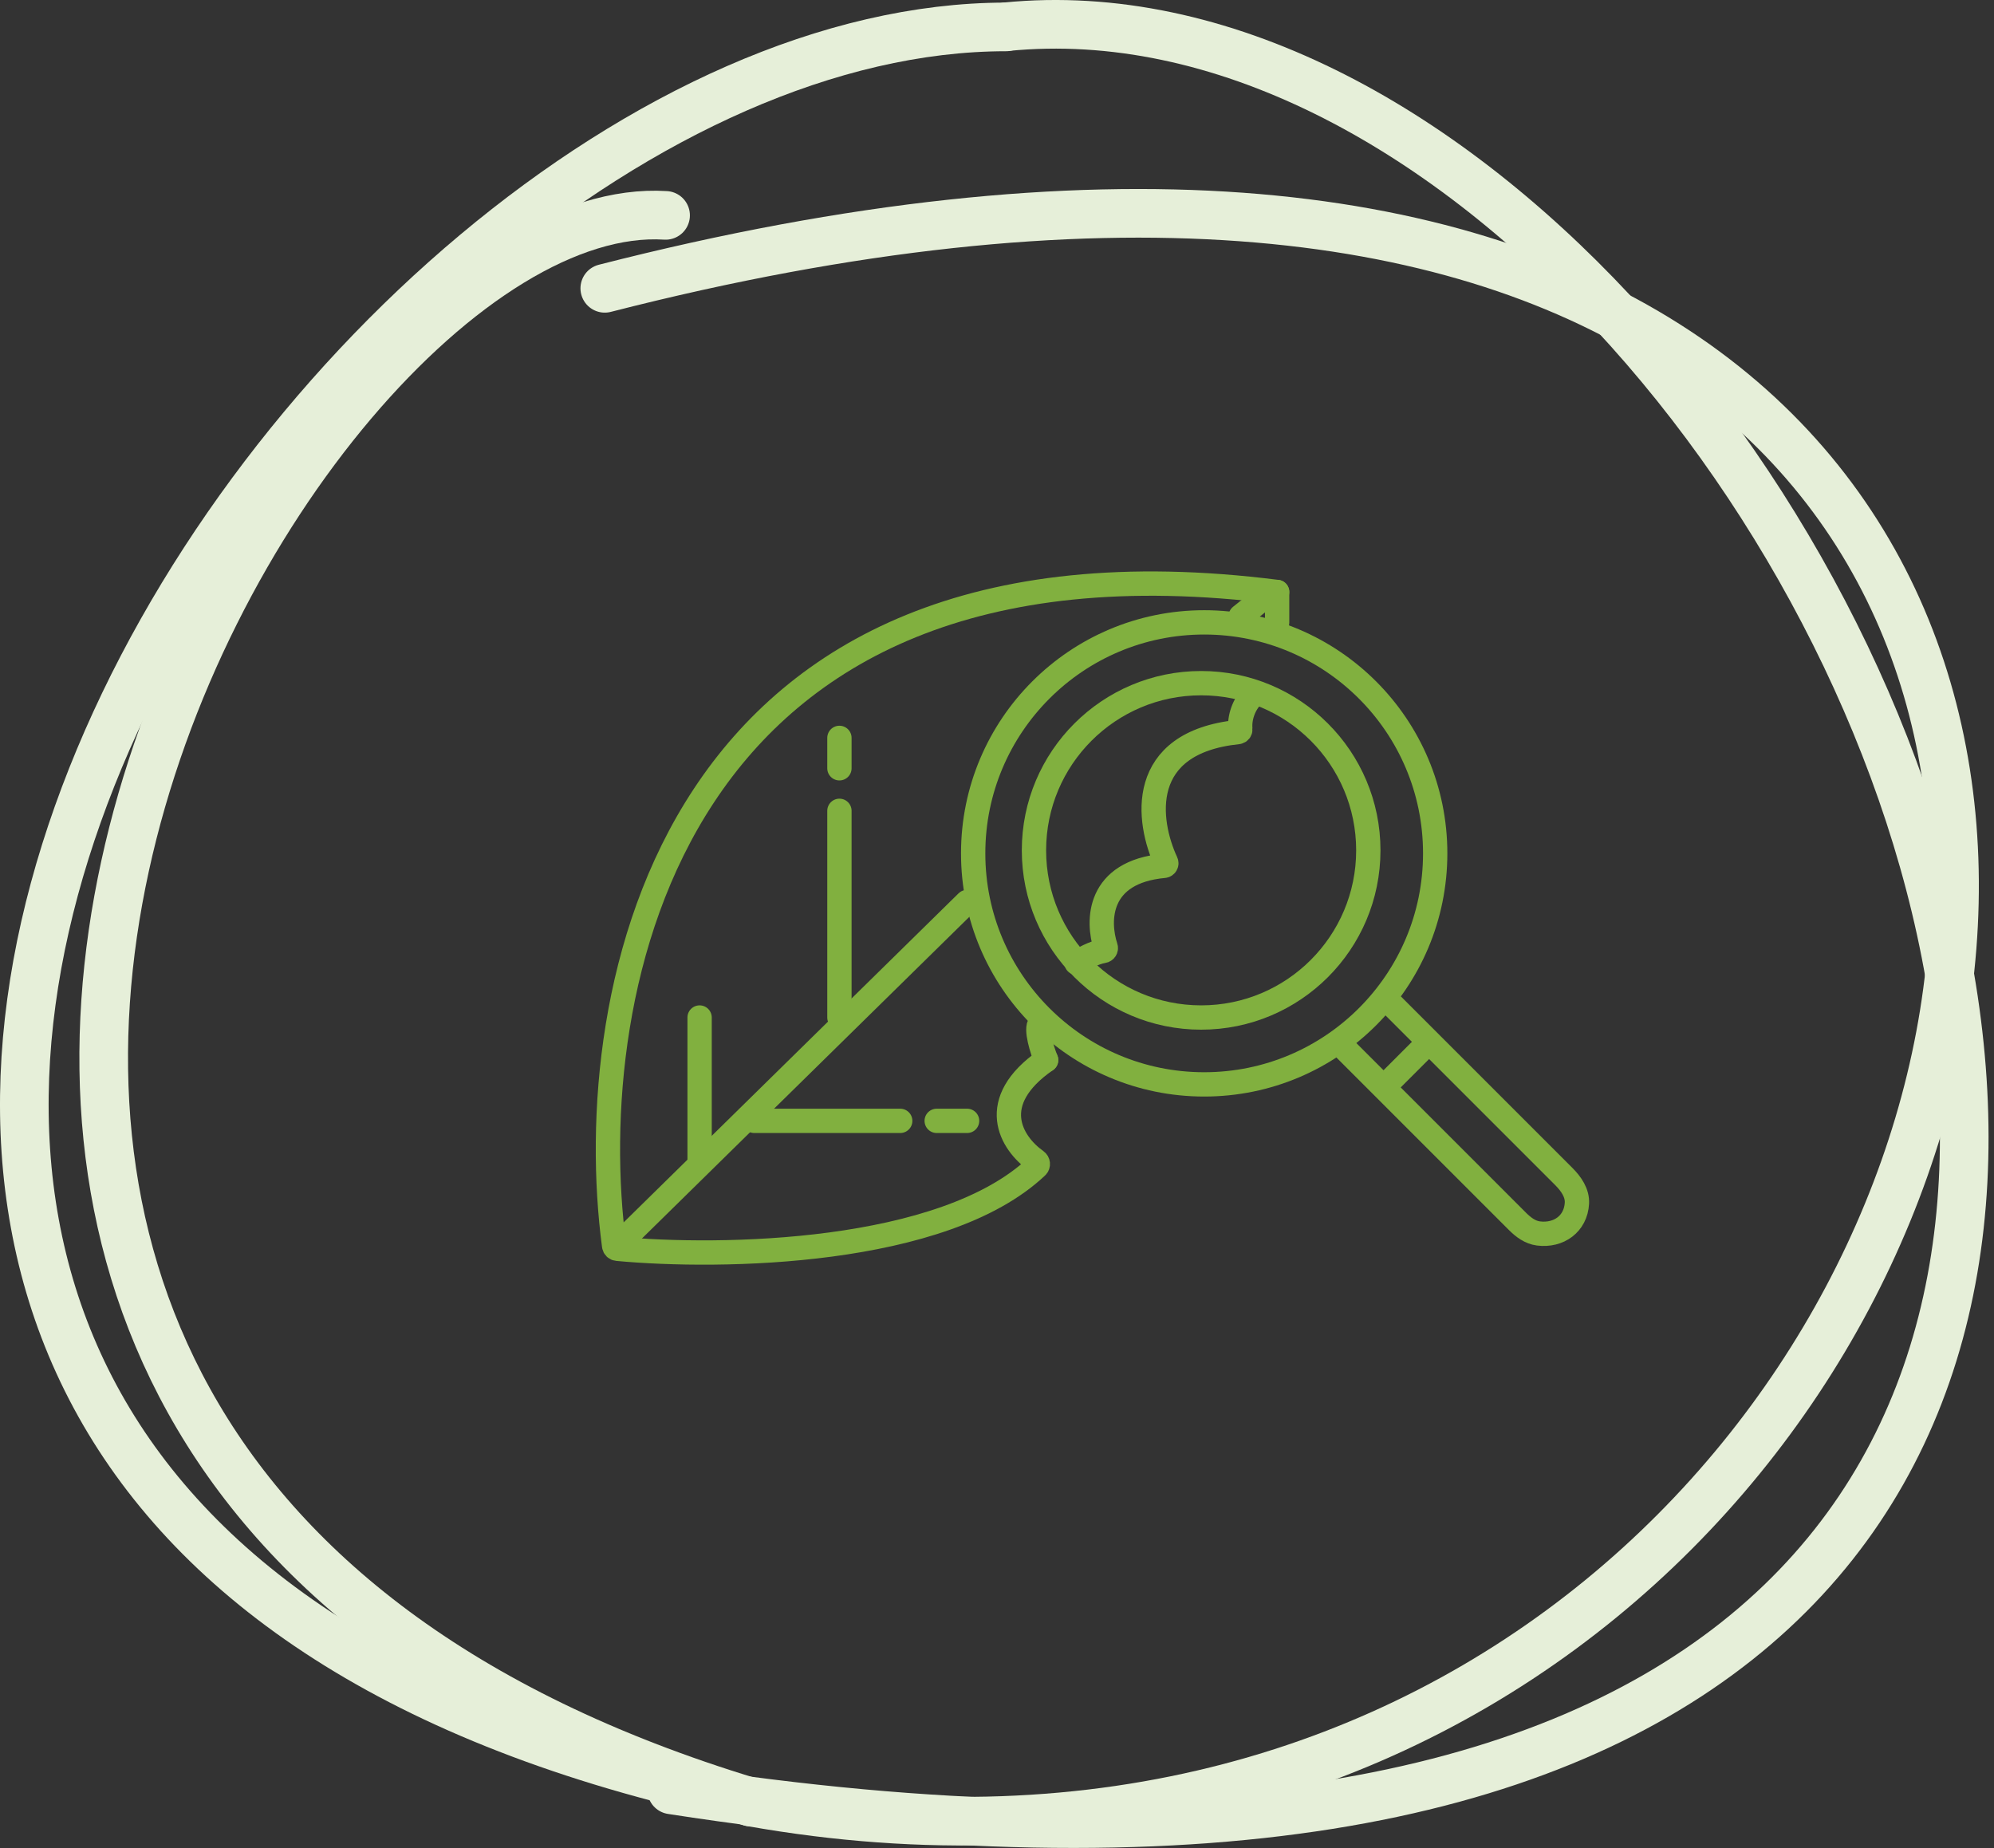
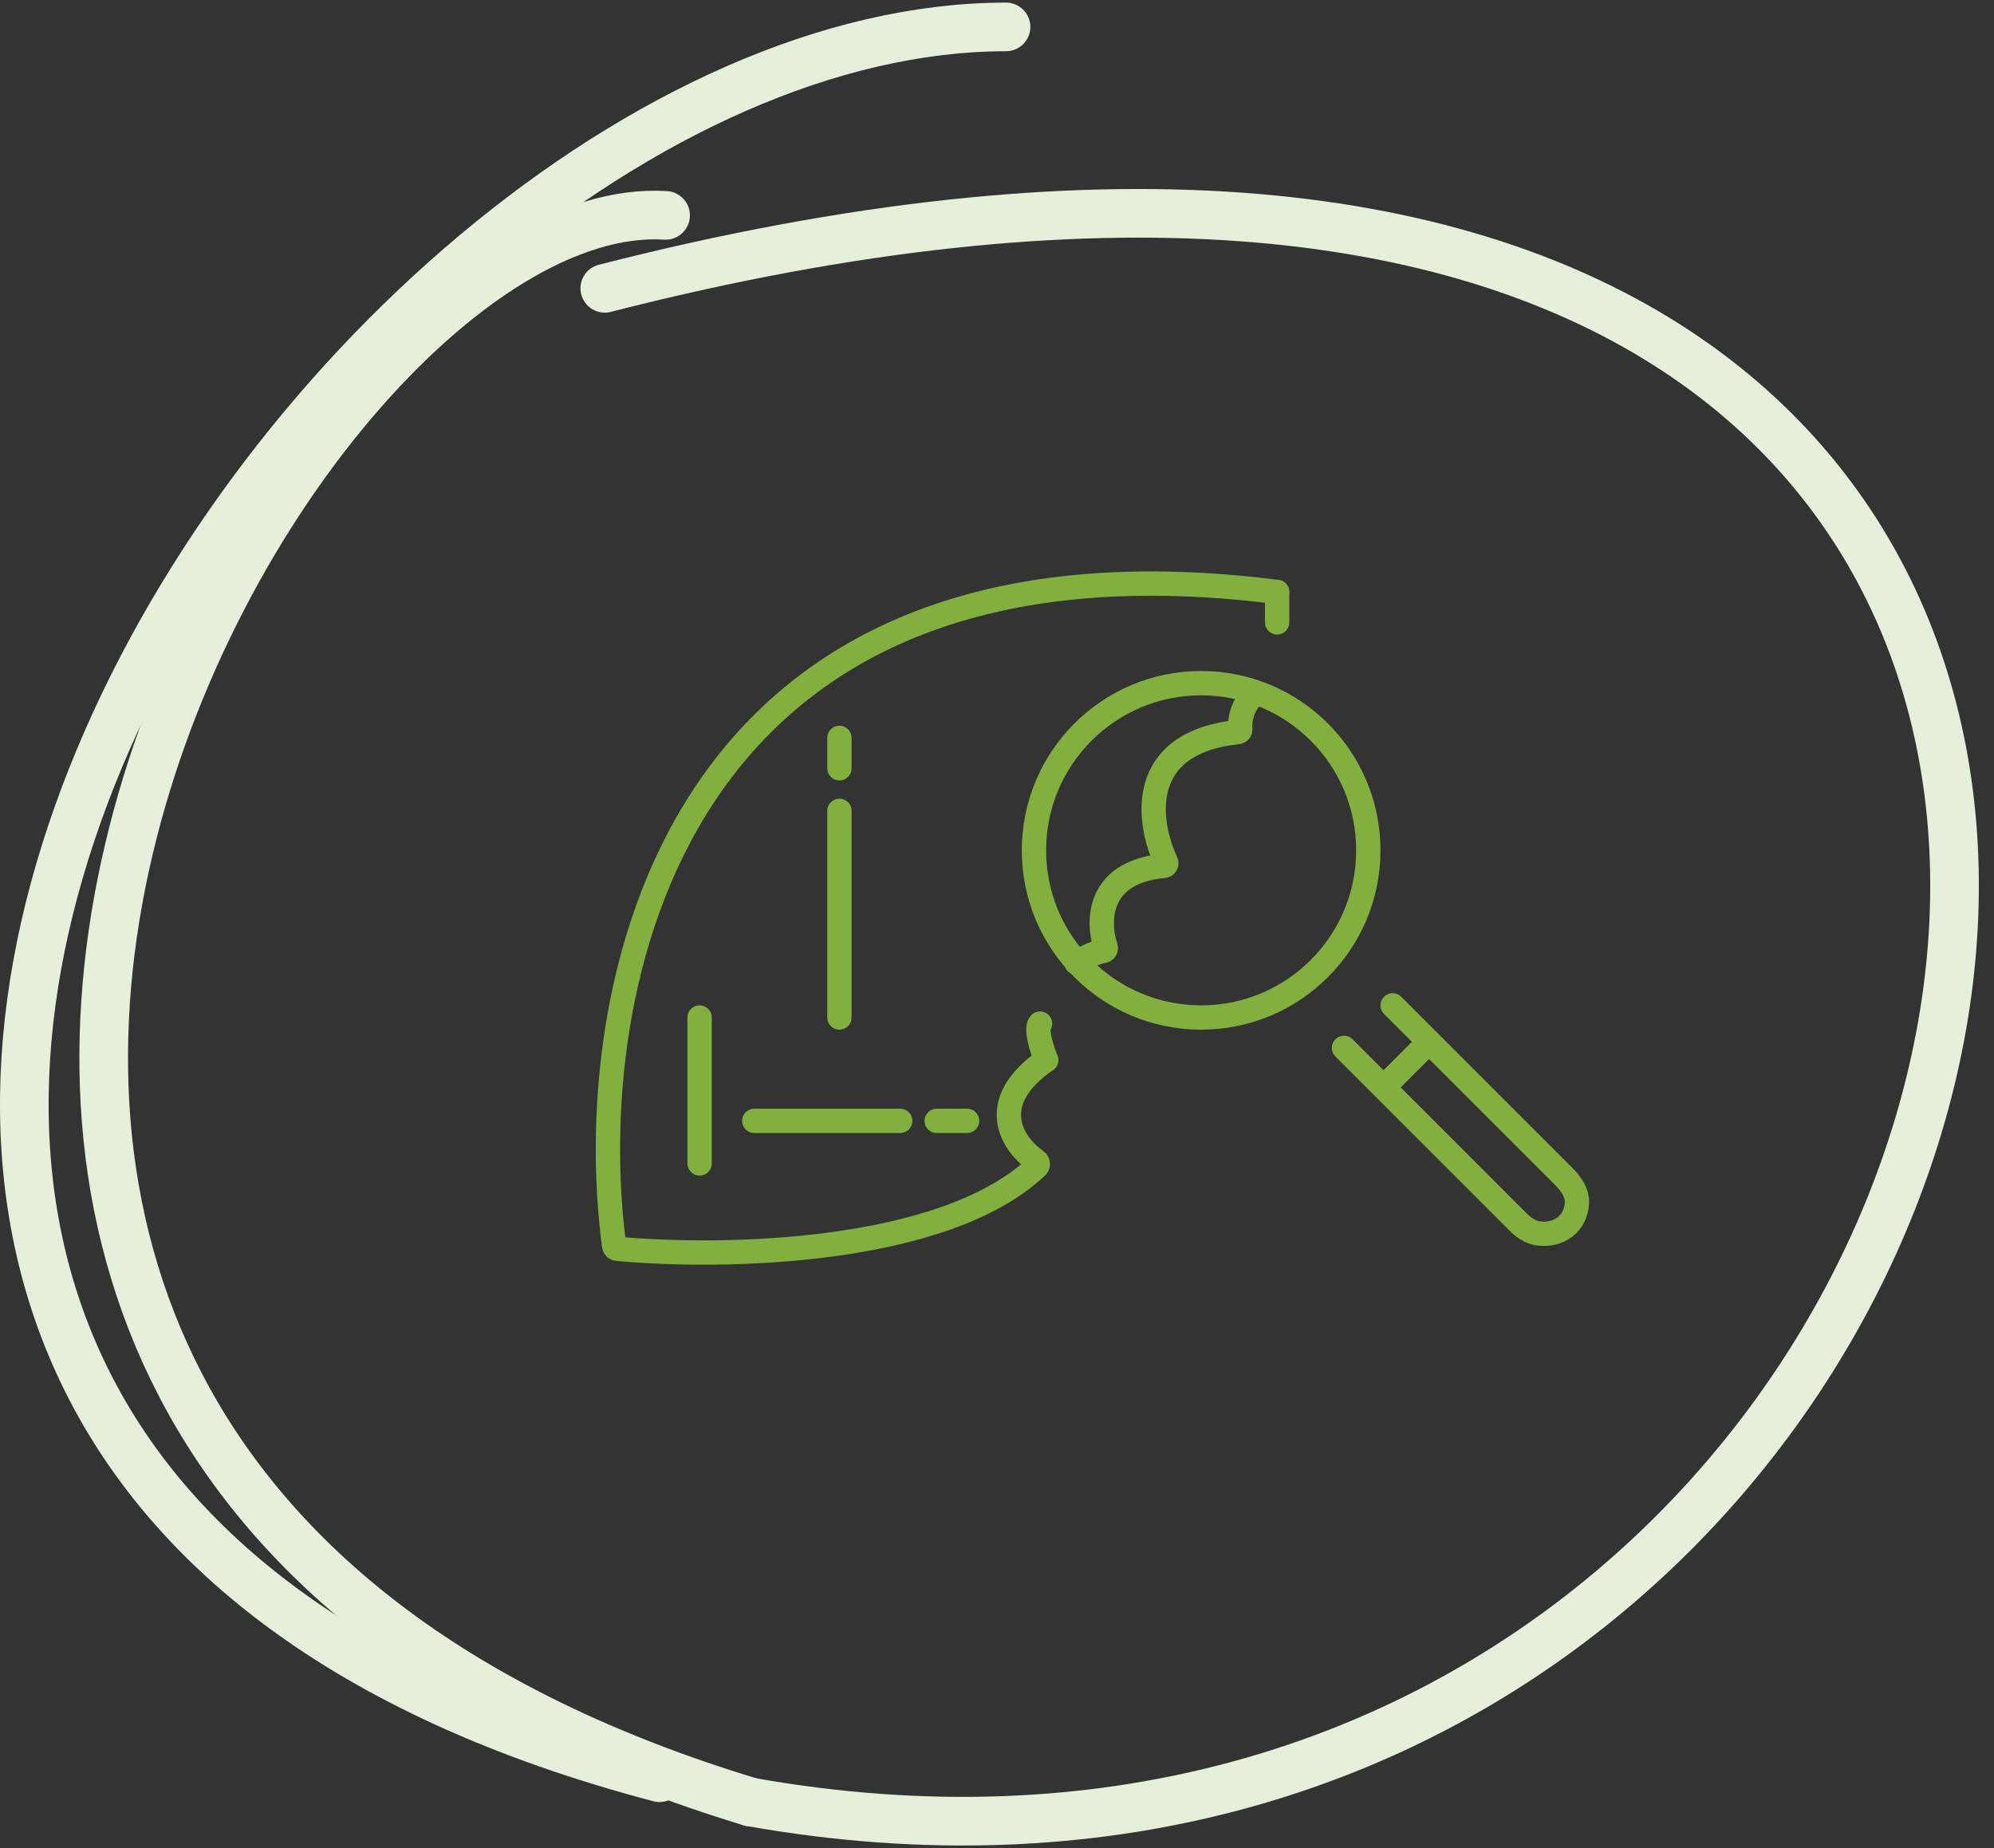
<svg xmlns="http://www.w3.org/2000/svg" width="164" height="152" viewBox="0 0 164 152" fill="none">
  <rect x="0" y="0" width="164" height="152" fill="#333333" stroke="none" />
-   <path d="M51.04 102.189L79.54 74.189M104.54 48.69L102.04 50.69" stroke="#81B03F" stroke-width="2" stroke-linecap="round" />
  <path d="M62.04 92.189H74.04M77.04 92.189H79.54M57.54 95.689V83.689M69.04 83.689V66.689M69.04 63.19V60.69" stroke="#81B03F" stroke-width="2" stroke-linecap="round" />
  <path d="M86.04 87.189C85.707 86.356 85.14 84.59 85.54 84.189" stroke="#81B03F" stroke-width="2" stroke-linecap="round" />
  <path d="M110.54 86.189L124.814 100.464C125.293 100.943 125.858 101.365 126.53 101.45C128.21 101.663 129.599 100.652 129.696 98.97C129.745 98.122 129.224 97.374 128.624 96.773L114.54 82.689" stroke="#81B03F" stroke-width="2" stroke-linecap="round" />
  <path d="M105.04 48.689C54.826 42.313 47.758 81.73 50.509 102.46C50.527 102.597 50.632 102.699 50.77 102.711C59.275 103.509 77.57 103.229 85.269 95.953C85.41 95.82 85.382 95.592 85.224 95.481C83.146 94.011 81.091 90.615 86.04 87.189" stroke="#81B03F" stroke-width="2" stroke-linecap="round" />
-   <circle cx="99.04" cy="70.189" r="19" stroke="#81B03F" stroke-width="2" />
  <circle cx="98.79" cy="69.939" r="13.75" stroke="#81B03F" stroke-width="2" />
  <path d="M88.54 79.189C88.982 78.894 89.974 78.338 90.75 78.214C90.889 78.192 90.986 78.049 90.942 77.916C90.216 75.711 90.28 71.719 95.736 71.214C95.878 71.2 95.97 71.049 95.91 70.919C94.334 67.529 93.486 61.081 101.82 60.211C101.936 60.199 102.023 60.092 102.013 59.976C101.927 59.023 102.296 57.933 103.04 57.19M105.04 48.69V51.19" stroke="#81B03F" stroke-width="2" stroke-linecap="round" />
  <path d="M114.04 89.189L117.04 86.189" stroke="#81B03F" stroke-width="2" stroke-linecap="round" />
  <path d="M54.742 17.714C23.242 15.714 -34.658 119.014 61.742 148.214" stroke="#E6EFD9" stroke-width="4" stroke-linecap="round" />
  <path d="M61.742 148.214C177.242 168.714 213.742 -18.286 49.742 23.714" stroke="#E6EFD9" stroke-width="4" stroke-linecap="round" />
  <path d="M82.742 2.214C24.742 2.214 -50.258 118.714 54.242 146.214" stroke="#E6EFD9" stroke-width="4" stroke-linecap="round" />
-   <path d="M82.742 2.2C153.242 -4.8 229.242 174.214 55.242 147.216" stroke="#E6EFD9" stroke-width="4" stroke-linecap="round" />
</svg>